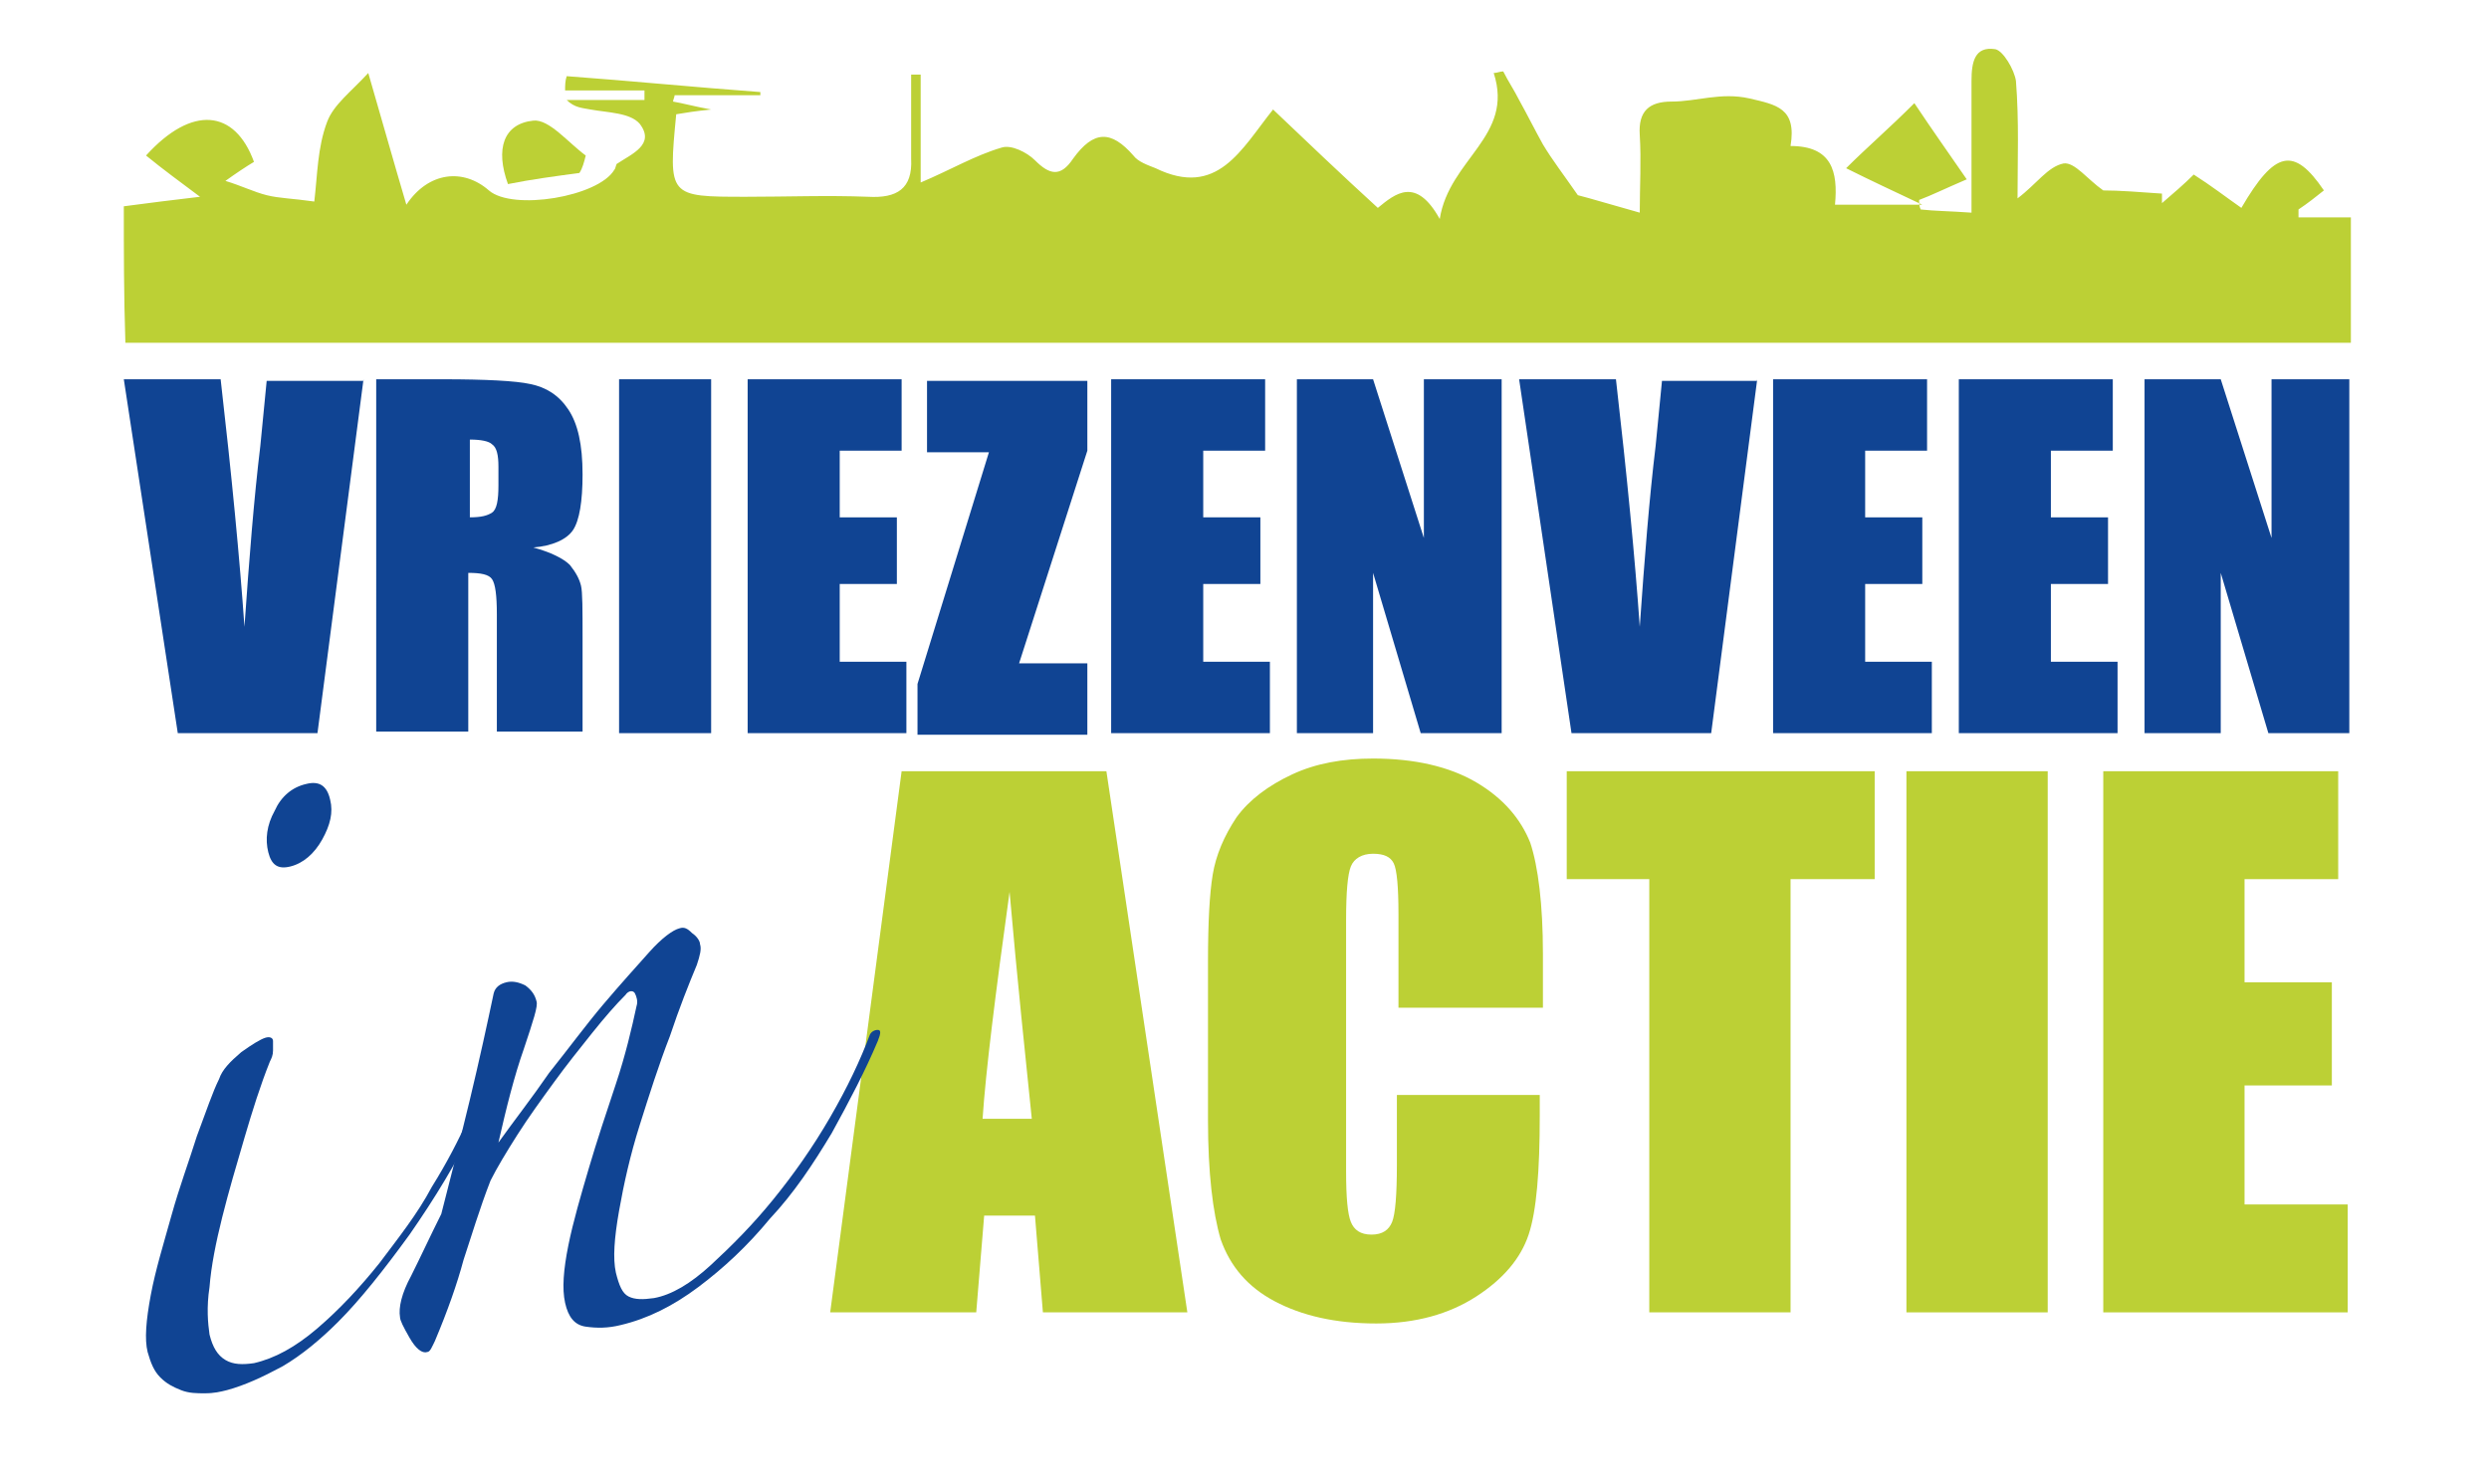
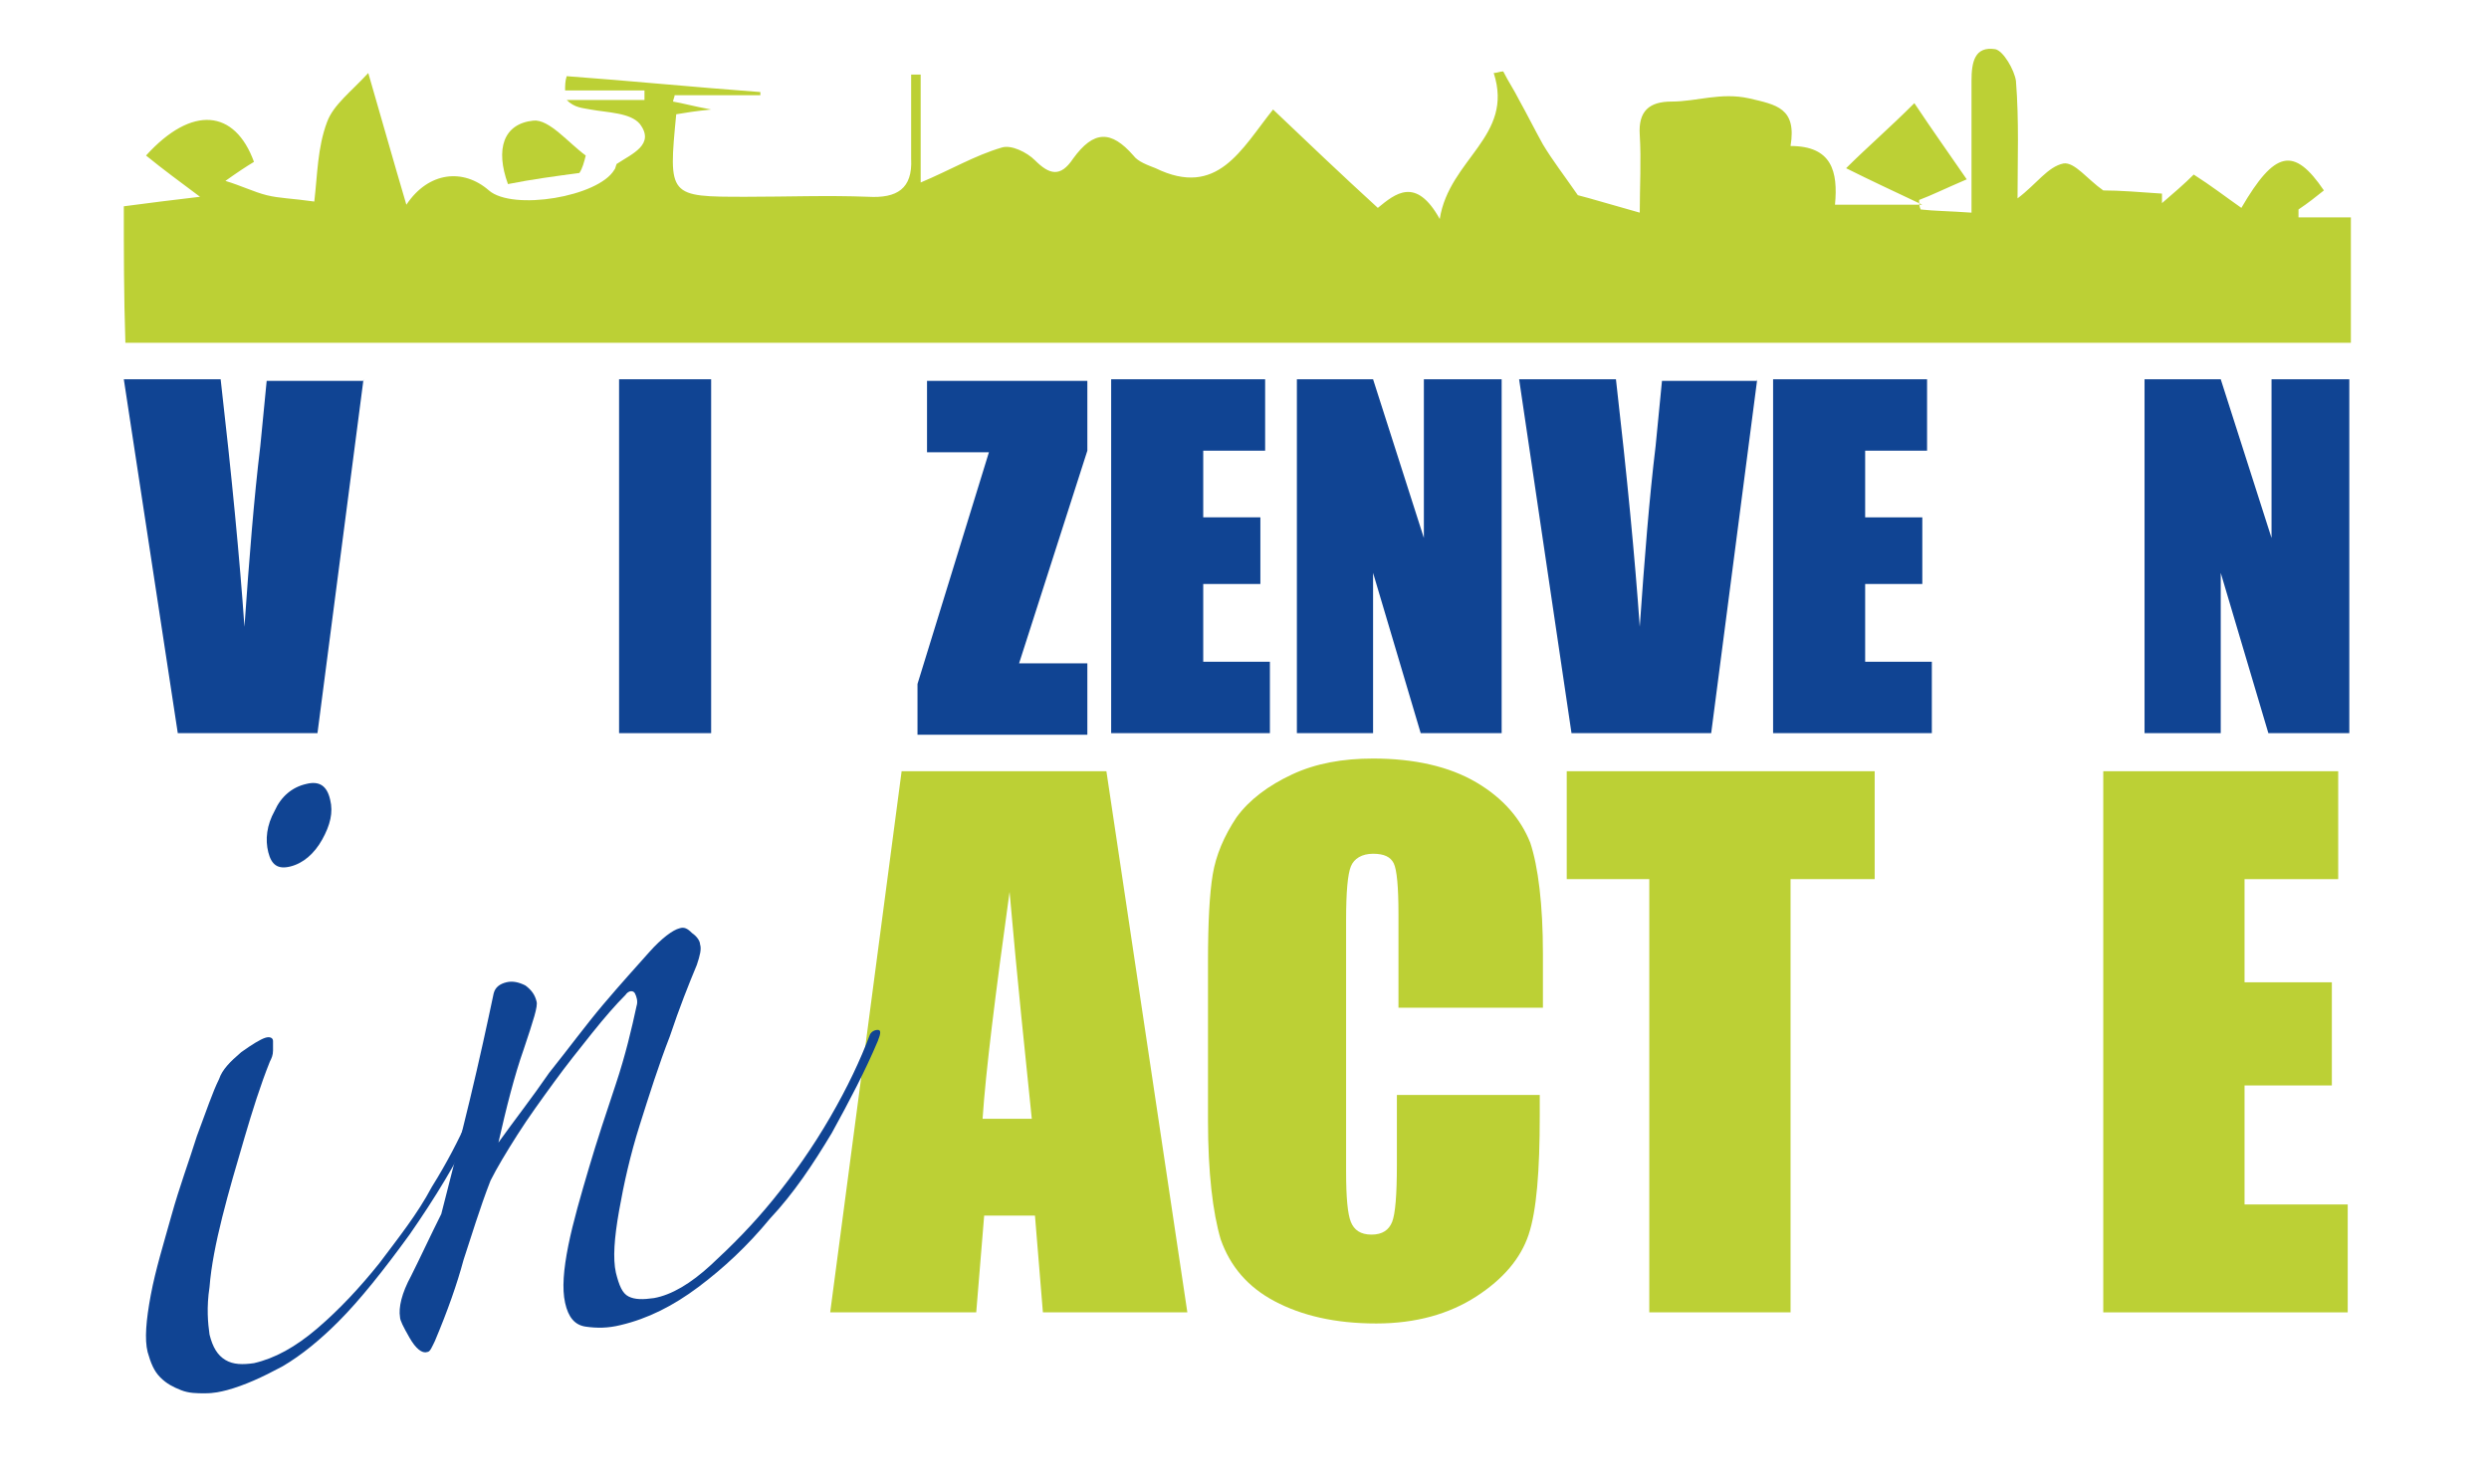
<svg xmlns="http://www.w3.org/2000/svg" version="1.1" id="Laag_1" x="0px" y="0px" viewBox="0 0 156.8 93.5" style="enable-background:new 0 0 156.8 93.5;" xml:space="preserve">
  <style type="text/css">
	.st0{fill:#104493;}
	.st1{fill:#BCD035;}
</style>
  <g>
    <g>
      <path class="st0" d="M22.9,23.9l-2.9,22.3h-8.8L7.8,23.9h6.1c0.7,6.1,1.2,11.3,1.5,15.6c0.3-4.3,0.6-8.1,1-11.4l0.4-4.1H22.9z" />
-       <path class="st0" d="M23.8,23.9h4.1c2.7,0,4.6,0.1,5.5,0.3c1,0.2,1.8,0.7,2.4,1.6c0.6,0.9,0.9,2.2,0.9,4.1c0,1.7-0.2,2.9-0.6,3.5    c-0.4,0.6-1.3,1-2.5,1.1c1.1,0.3,1.9,0.7,2.3,1.1c0.4,0.5,0.6,0.9,0.7,1.3c0.1,0.4,0.1,1.5,0.1,3.3v5.9h-5.4v-7.4    c0-1.2-0.1-1.9-0.3-2.2c-0.2-0.3-0.7-0.4-1.5-0.4v10h-5.8V23.9z M29.6,27.7v4.9c0.7,0,1.1-0.1,1.4-0.3s0.4-0.8,0.4-1.7v-1.2    c0-0.7-0.1-1.2-0.4-1.4C30.8,27.8,30.3,27.7,29.6,27.7z" />
      <path class="st0" d="M44.8,23.9v22.3H39V23.9H44.8z" />
-       <path class="st0" d="M47.1,23.9h9.7v4.5h-3.9v4.2h3.6v4.2h-3.6v4.9h4.2v4.5h-10V23.9z" />
      <path class="st0" d="M68.5,23.9v4.5l-4.3,13.4h4.3v4.5H57.8v-3.2l4.5-14.6h-3.9v-4.5H68.5z" />
      <path class="st0" d="M70,23.9h9.7v4.5h-3.9v4.2h3.6v4.2h-3.6v4.9H80v4.5H70V23.9z" />
      <path class="st0" d="M94.6,23.9v22.3h-5.1l-3-10.1v10.1h-4.8V23.9h4.8l3.2,10v-10H94.6z" />
      <path class="st0" d="M110.7,23.9l-2.9,22.3H99l-3.3-22.3h6.1c0.7,6.1,1.2,11.3,1.5,15.6c0.3-4.3,0.6-8.1,1-11.4l0.4-4.1H110.7z" />
      <path class="st0" d="M111.7,23.9h9.7v4.5h-3.9v4.2h3.6v4.2h-3.6v4.9h4.2v4.5h-10V23.9z" />
-       <path class="st0" d="M123.4,23.9h9.7v4.5h-3.9v4.2h3.6v4.2h-3.6v4.9h4.2v4.5h-10V23.9z" />
      <path class="st0" d="M148,23.9v22.3h-5.1l-3-10.1v10.1h-4.8V23.9h4.8l3.2,10v-10H148z" />
    </g>
    <g>
      <path class="st1" d="M69.7,48.6l5.1,34.1h-9.1l-0.5-6.1h-3.2l-0.5,6.1h-9.2l4.5-34.1H69.7z M65,70.5c-0.4-3.9-0.9-8.6-1.4-14.3    c-0.9,6.5-1.5,11.3-1.7,14.3H65z" />
      <path class="st1" d="M97,63.5h-8.9v-5.9c0-1.7-0.1-2.8-0.3-3.2c-0.2-0.4-0.6-0.6-1.3-0.6c-0.7,0-1.2,0.3-1.4,0.8    c-0.2,0.5-0.3,1.6-0.3,3.4v15.8c0,1.7,0.1,2.7,0.3,3.2c0.2,0.5,0.6,0.8,1.3,0.8c0.7,0,1.1-0.3,1.3-0.8c0.2-0.5,0.3-1.7,0.3-3.6V69    H97v1.3c0,3.5-0.2,6-0.7,7.5c-0.5,1.5-1.6,2.8-3.3,3.9c-1.7,1.1-3.8,1.7-6.3,1.7c-2.6,0-4.7-0.5-6.4-1.4c-1.7-0.9-2.8-2.2-3.4-3.9    c-0.5-1.7-0.8-4.2-0.8-7.5v-10c0-2.5,0.1-4.3,0.3-5.5c0.2-1.2,0.7-2.4,1.5-3.6c0.8-1.1,2-2,3.5-2.7s3.2-1,5.1-1    c2.6,0,4.8,0.5,6.5,1.5c1.7,1,2.8,2.3,3.4,3.8c0.5,1.5,0.8,3.9,0.8,7V63.5z" />
      <path class="st1" d="M118.1,48.6v6.8h-5.3v27.3h-8.9V55.4h-5.2v-6.8H118.1z" />
-       <path class="st1" d="M129,48.6v34.1h-8.9V48.6H129z" />
      <path class="st1" d="M132.5,48.6h14.8v6.8h-5.9v6.5h5.5v6.5h-5.5v7.5h6.5v6.8h-15.4V48.6z" />
    </g>
    <g>
      <path class="st0" d="M29.9,70.9c-1.1,2.3-2.5,4.6-4.1,6.9c-1.6,2.2-3.1,4.1-4.5,5.5c-1.1,1.1-2.3,2.1-3.5,2.8    c-1.3,0.7-2.4,1.2-3.5,1.5c-0.4,0.1-0.8,0.2-1.4,0.2c-0.5,0-1,0-1.5-0.2c-0.5-0.2-0.9-0.4-1.3-0.8c-0.4-0.4-0.6-0.9-0.8-1.6    c-0.2-0.8-0.1-2,0.2-3.6c0.3-1.6,0.8-3.2,1.3-5s1.1-3.4,1.6-5c0.6-1.6,1-2.8,1.4-3.6c0.2-0.6,0.7-1.1,1.4-1.7    c0.7-0.5,1.2-0.8,1.5-0.9c0.3-0.1,0.5,0,0.5,0.2c0,0.1,0,0.3,0,0.6c0,0.3-0.1,0.5-0.2,0.7c-0.6,1.5-1.1,3.1-1.6,4.8    c-0.5,1.7-1,3.4-1.4,5c-0.4,1.6-0.7,3.1-0.8,4.4c-0.2,1.3-0.1,2.3,0,3c0.2,0.8,0.5,1.3,1,1.6c0.5,0.3,1.1,0.3,1.8,0.2    c1.3-0.3,2.6-1,4-2.2c1.4-1.2,2.7-2.6,3.9-4.1c1.2-1.6,2.4-3.1,3.3-4.8c1-1.6,1.7-3,2.2-4.1c0.3-0.4,0.4-0.5,0.5-0.4    C29.9,70.3,29.9,70.6,29.9,70.9z M20.8,50.4c0.2,0.8,0,1.6-0.5,2.5s-1.2,1.5-2,1.7c-0.8,0.2-1.2-0.1-1.4-0.9    c-0.2-0.8-0.1-1.7,0.4-2.6c0.4-0.9,1.1-1.5,2-1.7C20.1,49.2,20.6,49.5,20.8,50.4z" />
      <path class="st0" d="M55.3,65.6c-0.8,1.9-1.8,3.8-2.9,5.8c-1.2,2-2.4,3.8-3.9,5.4c-1.4,1.7-2.9,3.1-4.5,4.3    c-1.6,1.2-3.2,2-4.9,2.4c-0.8,0.2-1.5,0.2-2.2,0.1c-0.7-0.1-1.1-0.6-1.3-1.5c-0.2-0.9-0.1-2.1,0.2-3.6c0.3-1.5,0.8-3.2,1.3-4.9    c0.5-1.7,1.1-3.5,1.7-5.3c0.6-1.8,1-3.5,1.3-4.9c0.1-0.3,0-0.6-0.1-0.8c-0.1-0.2-0.4-0.2-0.6,0.1c-0.6,0.6-1.3,1.4-2.1,2.4    c-0.8,1-1.6,2-2.4,3.1c-0.8,1.1-1.6,2.2-2.3,3.3c-0.7,1.1-1.3,2.1-1.7,2.9c-0.7,1.8-1.2,3.5-1.7,5c-0.4,1.5-1,3.2-1.8,5.1    c-0.2,0.4-0.3,0.7-0.5,0.7c-0.3,0.1-0.7-0.2-1.1-0.9c-0.4-0.7-0.6-1.1-0.6-1.3c-0.1-0.6,0.1-1.5,0.7-2.6c0.6-1.2,1.2-2.5,1.9-3.9    c0.6-2.3,1.2-4.7,1.8-7.2c0.6-2.5,1.1-4.8,1.5-6.7c0.1-0.4,0.4-0.6,0.8-0.7c0.4-0.1,0.8,0,1.2,0.2c0.4,0.3,0.6,0.6,0.7,1    c0.1,0.3-0.2,1.2-0.8,3c-0.6,1.7-1.1,3.7-1.6,5.9c1-1.4,2.1-2.8,3.2-4.4c1.2-1.5,2.3-3,3.4-4.3c1.1-1.3,2.1-2.4,2.9-3.3    c0.8-0.9,1.5-1.4,1.9-1.5c0.3-0.1,0.5,0,0.8,0.3c0.3,0.2,0.5,0.5,0.5,0.7c0.1,0.3,0,0.7-0.2,1.3c-0.5,1.2-1.1,2.7-1.7,4.5    c-0.7,1.8-1.3,3.7-1.9,5.6c-0.6,1.9-1,3.7-1.3,5.4c-0.3,1.7-0.4,3-0.2,3.9c0.2,0.8,0.4,1.3,0.8,1.5c0.4,0.2,0.9,0.2,1.6,0.1    c1.1-0.2,2.3-0.9,3.6-2.1c1.3-1.2,2.6-2.5,3.9-4.1c1.3-1.6,2.5-3.3,3.6-5.2c1.1-1.9,1.9-3.6,2.5-5.2c0.1-0.2,0.3-0.3,0.5-0.3    C55.5,64.9,55.5,65.1,55.3,65.6z" />
    </g>
    <g id="_x31_CTYqB_00000109734748951412380240000012906479442533613971_">
      <g>
        <path class="st1" d="M7.8,13c1.5-0.2,3.1-0.4,4.8-0.6c-1.2-0.9-2.3-1.7-3.4-2.6c2.9-3.2,5.6-2.9,6.8,0.4     c-0.5,0.3-1.1,0.7-1.8,1.2c1,0.3,1.8,0.7,2.6,0.9c0.8,0.2,1.6,0.2,3,0.4C20,11,20,9.3,20.6,7.7c0.4-1.1,1.5-1.9,2.6-3.1     c0.9,3.1,1.6,5.6,2.4,8.3c1.4-2.1,3.6-2.3,5.2-0.9c1.5,1.3,6.9,0.4,7.9-1.3c0.1-0.1,0.1-0.4,0.2-0.4c0.9-0.6,2.4-1.2,1.4-2.5     c-0.6-0.7-2-0.7-3.1-0.9c-0.5-0.1-1-0.1-1.5-0.6c1.6,0,3.3,0,4.9,0c0-0.2,0-0.4,0-0.6c-1.7,0-3.3,0-5,0c0-0.3,0-0.6,0.1-0.9     c4.1,0.3,8.1,0.7,12.2,1c0,0.1,0,0.1,0,0.2c-1.8,0-3.6,0-5.4,0c0,0.1-0.1,0.3-0.1,0.4c0.6,0.1,1.3,0.3,2.4,0.5     c-1,0.1-1.6,0.2-2.2,0.3c-0.5,5.2-0.5,5.2,4.4,5.2c2.6,0,5.1-0.1,7.7,0c1.8,0.1,2.8-0.5,2.7-2.4c0-1.8,0-3.6,0-5.3     c0.2,0,0.4,0,0.6,0c0,2.3,0,4.7,0,6.8c1.9-0.8,3.4-1.7,5.1-2.2c0.6-0.2,1.6,0.3,2.1,0.8c0.9,0.9,1.6,1.1,2.4-0.1     c1.3-1.8,2.4-1.8,3.8-0.2c0.3,0.4,0.9,0.6,1.4,0.8c3.9,1.9,5.4-1.2,7.4-3.7c2.1,2,4.3,4.1,6.6,6.2c1.1-0.9,2.4-2,3.9,0.7     c0.6-3.8,4.7-5.2,3.4-9.2c0.2,0,0.4-0.1,0.6-0.1c0.3,0.6,0.7,1.2,1,1.8c0.5,0.9,1,1.9,1.5,2.8c0.6,1,1.3,1.9,2.2,3.2     c0.8,0.2,2.1,0.6,3.9,1.1c0-1.6,0.1-3.3,0-4.9c-0.1-1.5,0.6-2.1,2-2.1c1.6,0,3.1-0.6,4.9-0.2c1.7,0.4,3,0.6,2.6,3     c2.6,0,3,1.6,2.8,3.7c1.7,0,3.3,0,5.5,0c-1.9-0.9-3.2-1.5-4.8-2.3c1.3-1.3,2.7-2.5,4.3-4.1c1.2,1.8,2.2,3.2,3.3,4.8     c-1.4,0.6-2.2,1-3,1.3c0,0.2,0,0.4,0.1,0.6c0.9,0.1,1.8,0.1,3.2,0.2c0-2.9,0-5.6,0-8.3c0-1.2,0.2-2.2,1.5-2     c0.5,0.1,1.2,1.3,1.3,2c0.2,2.5,0.1,5,0.1,7.4c1.2-0.9,1.9-2,2.9-2.2c0.7-0.1,1.5,1,2.5,1.7c1,0,2.3,0.1,3.7,0.2     c0,0.2,0,0.4,0,0.6c0.7-0.6,1.4-1.2,2-1.8c1.1,0.7,2,1.4,3,2.1c2.1-3.6,3.3-3.9,5.2-1.1c-0.5,0.4-1,0.8-1.6,1.2     c0,0.2,0,0.3,0,0.5c1.1,0,2.2,0,3.3,0c0,2.6,0,5.3,0,7.9c-46.7,0-93.4,0-140.2,0C7.8,18.6,7.8,15.8,7.8,13z" />
        <path class="st1" d="M36.5,10.9c-1.5,0.2-3,0.4-4.5,0.7c-0.8-2.2-0.3-3.8,1.6-4c1-0.1,2.2,1.4,3.3,2.2     C36.8,10.2,36.7,10.6,36.5,10.9z" />
      </g>
    </g>
  </g>
</svg>